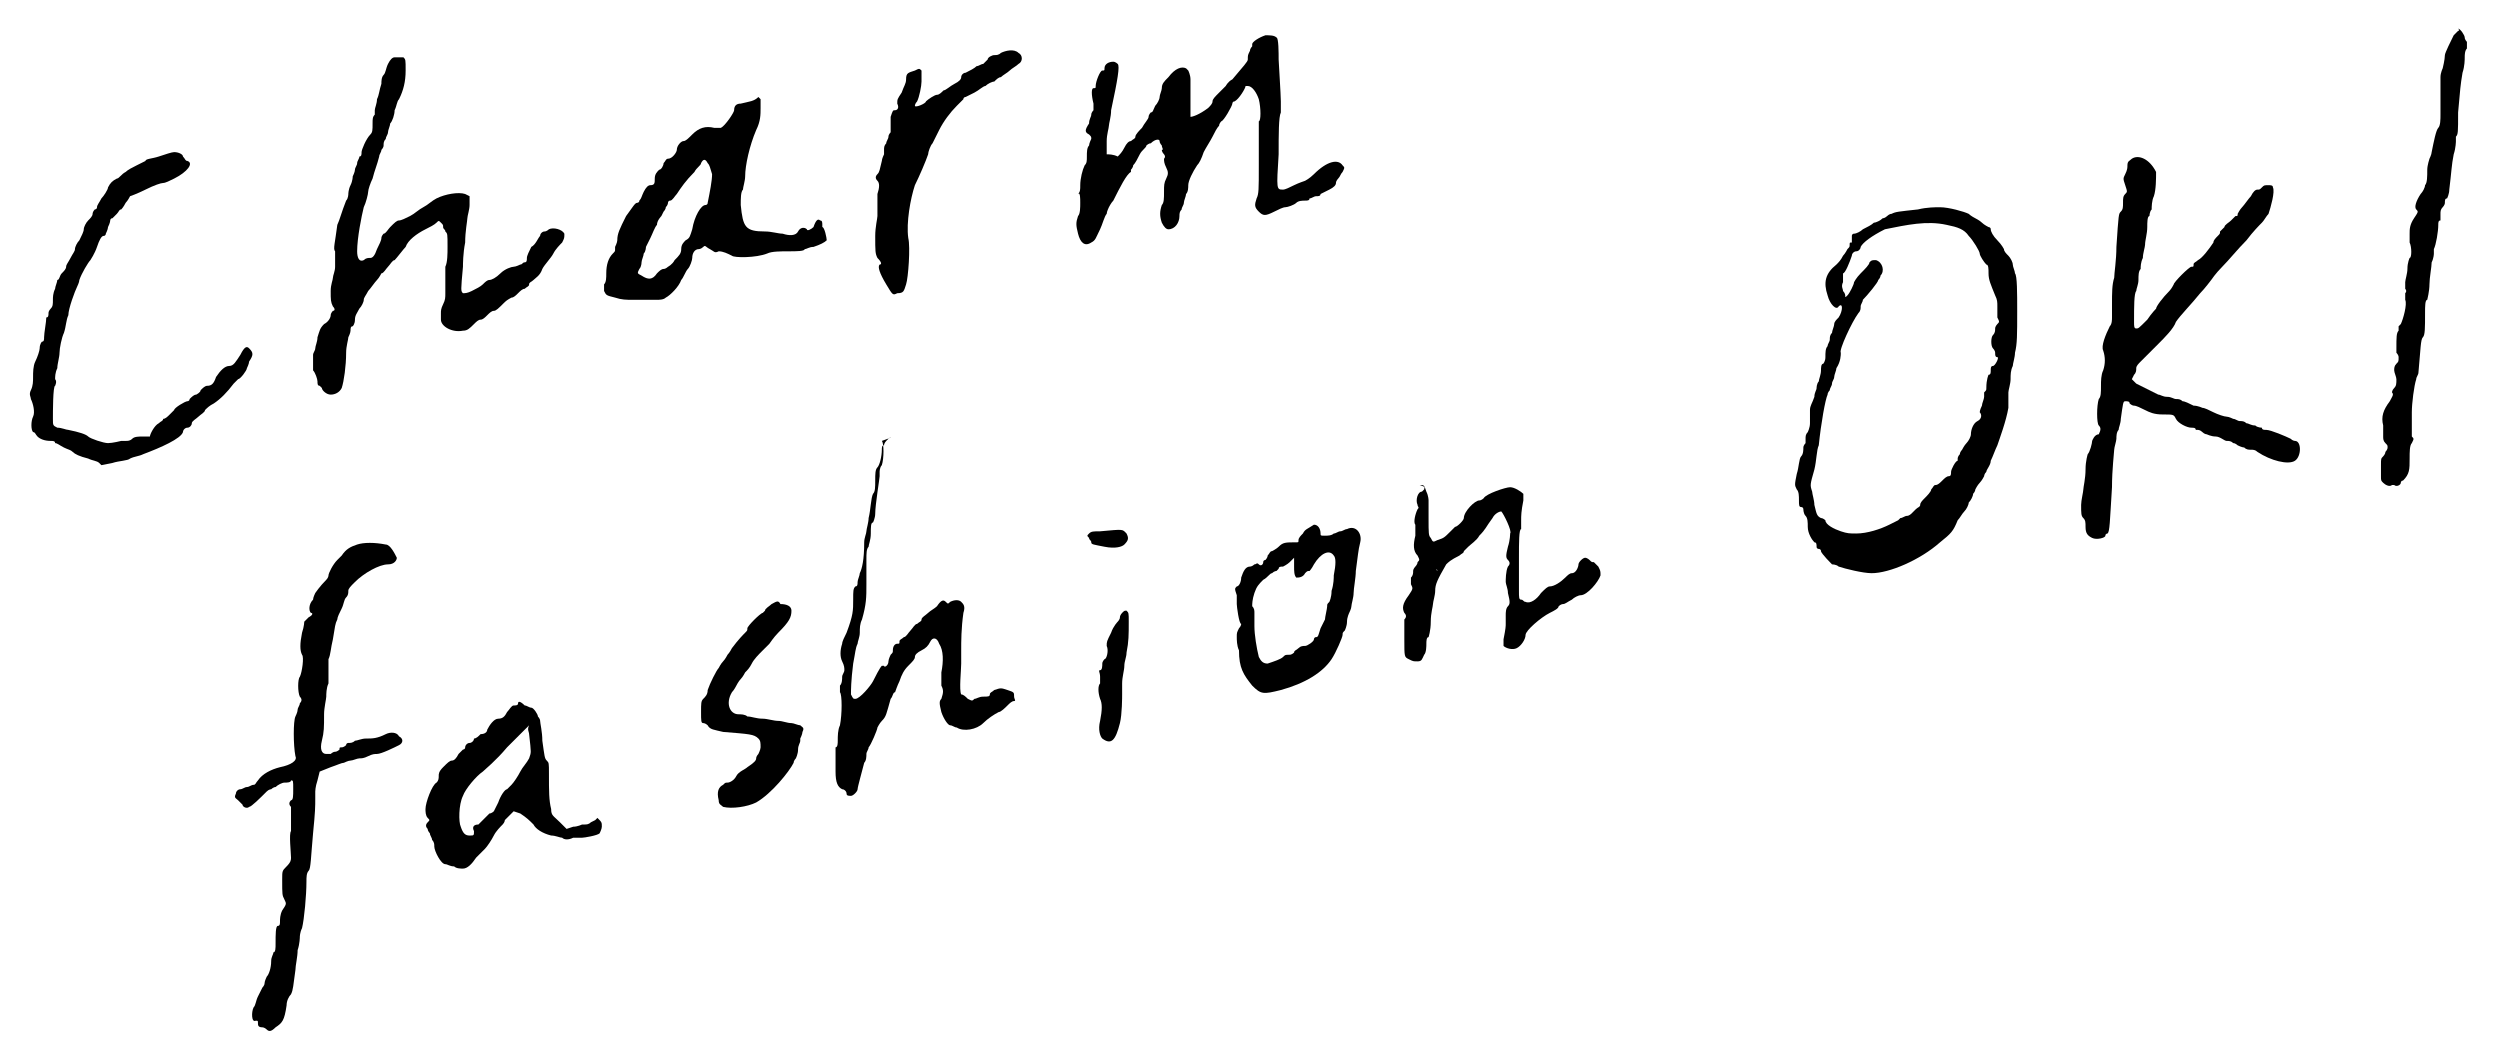
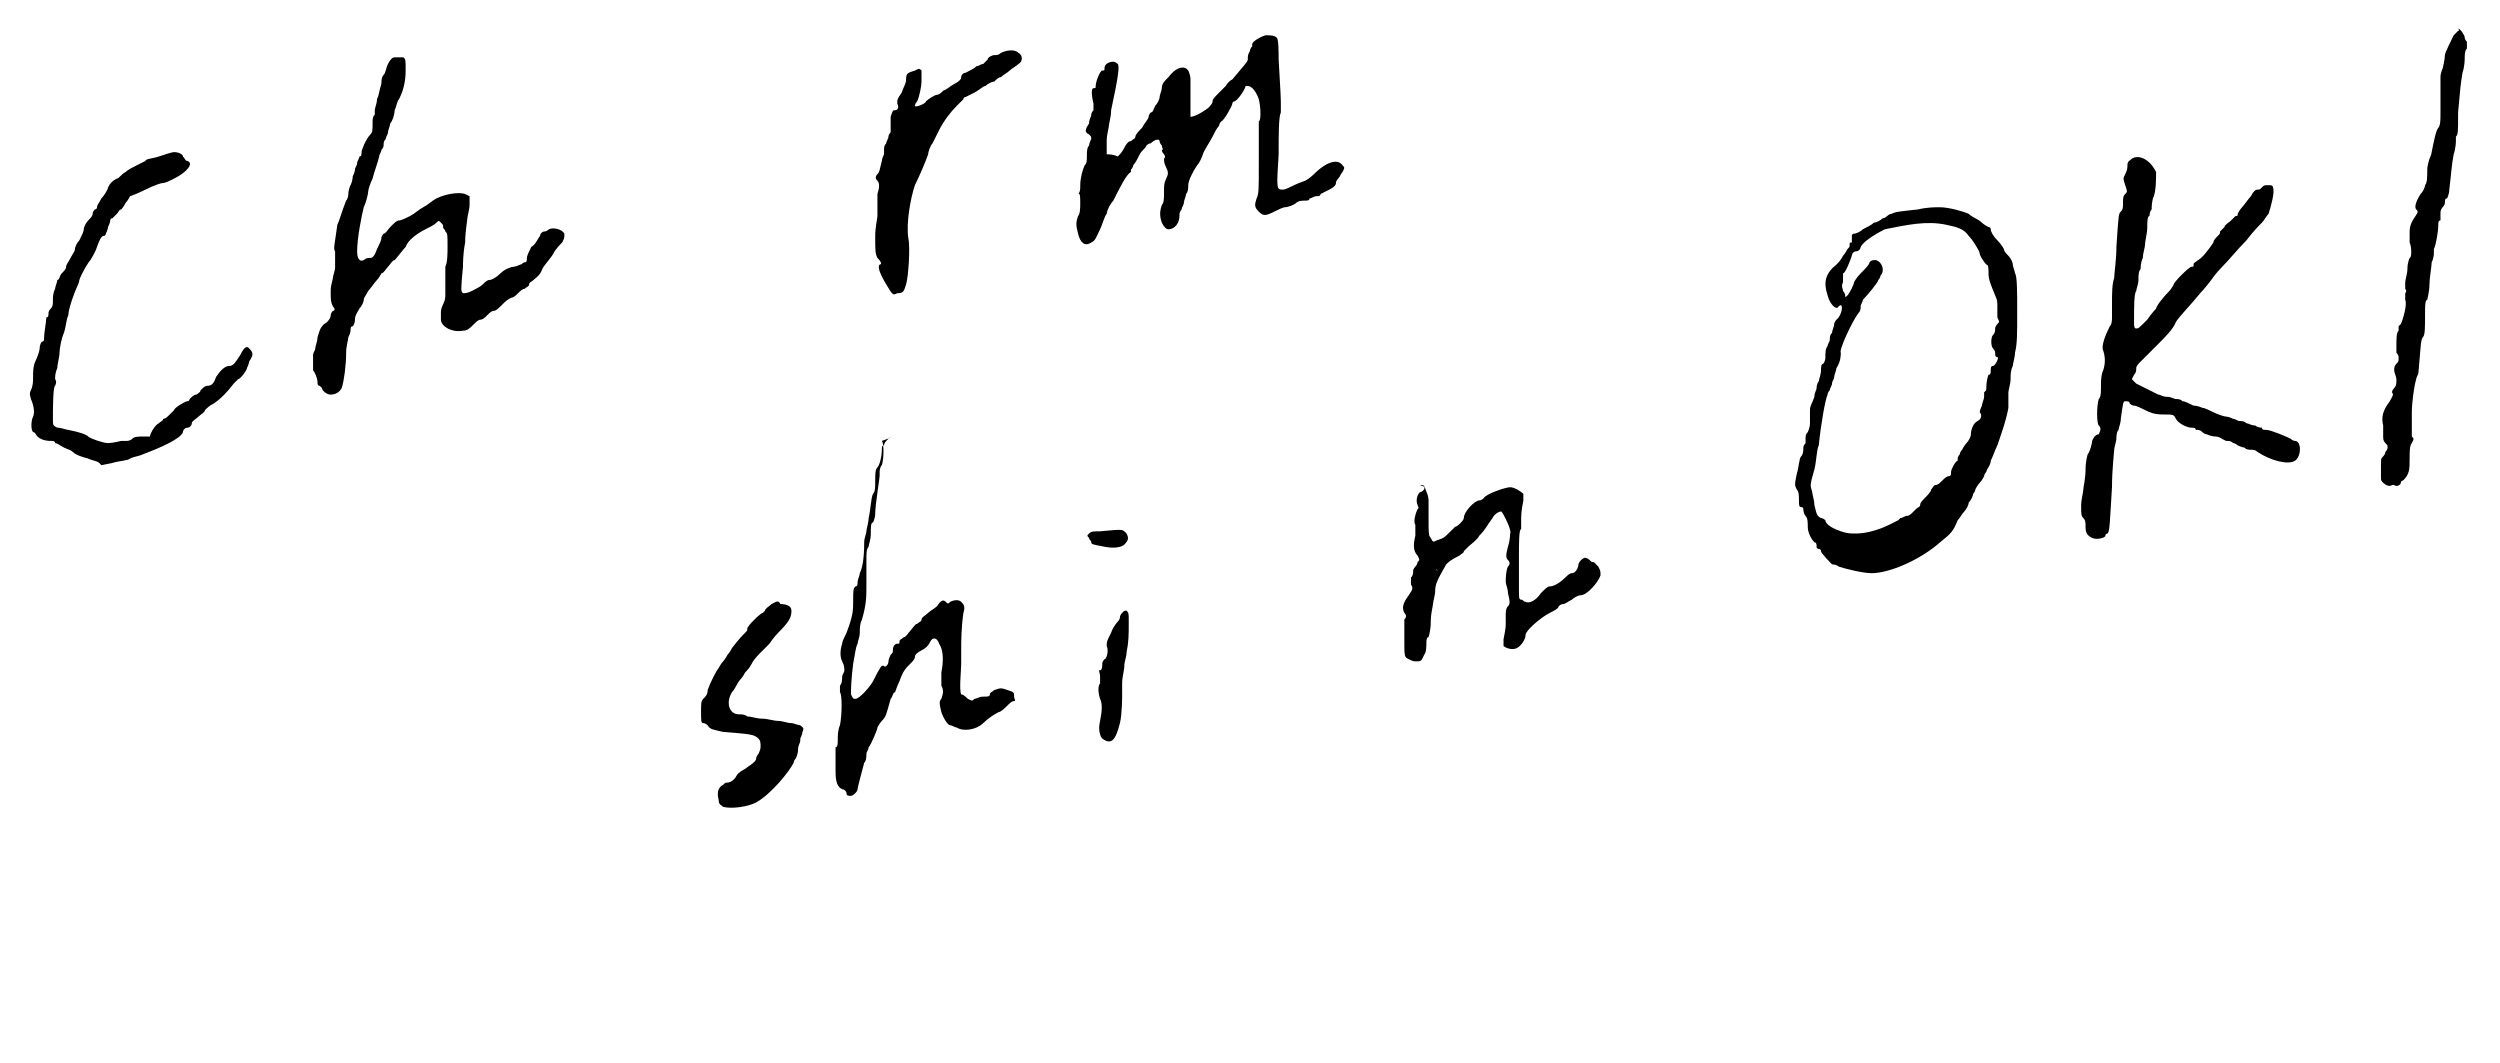
<svg xmlns="http://www.w3.org/2000/svg" version="1.1" id="レイヤー_1" x="0px" y="0px" viewBox="0 0 113.4 48.2" style="enable-background:new 0 0 113.4 48.2;" xml:space="preserve">
  <g>
    <path d="M111.5,1.4c0,0-0.1,0.1-0.2,0.2c-0.1,0.2-0.4,0.8-0.4,0.9c0,0.2-0.1,0.6-0.1,0.6c0,0-0.1,0.2-0.1,0.4c0,0.2,0,0.6,0,0.8   c0,0.2,0,0.7,0,0.9c0,0.2,0,0.5-0.1,0.6c-0.1,0.1-0.2,0.6-0.3,1.1c0,0.1-0.1,0.3-0.1,0.3c0,0-0.1,0.3-0.1,0.5c0,0.3,0,0.6-0.1,0.7   c0,0.1-0.1,0.3-0.2,0.4c-0.2,0.3-0.3,0.6-0.2,0.7c0.1,0.1,0.1,0.1-0.1,0.4c-0.2,0.3-0.2,0.5-0.2,0.7c0,0.1,0,0.2,0,0.2   c0,0,0,0.1,0,0.2c0.1,0.2,0.1,0.7,0,0.7c0,0-0.1,0.2-0.1,0.5c0,0.2-0.1,0.5-0.1,0.6c0,0.2,0,0.2,0,0.3c0,0,0.1,0.1,0,0.2   c0,0,0,0.2,0,0.3c0.1,0.2-0.1,0.9-0.2,1.1c-0.1,0.1-0.1,0.1-0.1,0.1c0,0,0,0.1,0,0.2c-0.1,0.1-0.1,0.3-0.1,0.8c0,0.1,0,0.2,0,0.2   s0.1,0.1,0.1,0.2c0,0.2,0,0.2-0.1,0.3c-0.1,0.1-0.1,0.2-0.1,0.3c0,0.1,0.1,0.3,0.1,0.4c0,0.2,0,0.3-0.1,0.4s-0.1,0.2-0.1,0.2   c0.1,0.1,0,0.2-0.1,0.4c-0.3,0.4-0.4,0.7-0.3,1.1c0,0.2,0,0.4,0,0.5c0,0.1,0,0.2,0.1,0.3c0.1,0.1,0.1,0.1,0.1,0.2   c0,0.1-0.1,0.2-0.1,0.2c0,0.1-0.1,0.2-0.1,0.2c-0.1,0.1-0.1,0.1-0.1,0.4c0,0.2,0,0.4,0,0.5c0,0.2,0,0.2,0.1,0.3   c0.1,0.1,0.3,0.2,0.4,0.1c0,0,0.1,0,0.1,0c0.1,0.1,0.3,0,0.3-0.1c0,0,0-0.1,0.1-0.1c0.3-0.3,0.3-0.5,0.3-1c0-0.3,0-0.6,0.1-0.7   c0.1-0.2,0.1-0.2,0-0.3c0-0.1,0-0.2,0-0.4c0-0.2,0-0.5,0-0.7c0-0.4,0.1-1.2,0.2-1.5c0-0.1,0.1-0.2,0.1-0.3c0.1-1.1,0.1-1.5,0.2-1.6   c0.1-0.1,0.1-0.4,0.1-1.1c0-0.3,0-0.6,0.1-0.6c0,0,0.1-0.4,0.1-0.7c0-0.3,0.1-0.8,0.1-1c0.1-0.2,0.1-0.4,0.1-0.4c0,0,0-0.1,0-0.2   c0.1-0.2,0.2-0.8,0.2-1.1c0-0.1,0-0.2,0.1-0.2c0,0,0-0.2,0-0.3c0-0.1,0-0.2,0.1-0.3c0,0,0.1-0.1,0.1-0.2c0-0.1,0-0.2,0.1-0.2   c0,0,0.1-0.2,0.1-0.4c0.1-0.8,0.1-1.1,0.2-1.6c0.1-0.3,0.1-0.6,0.1-0.6c0,0,0-0.1,0-0.2c0.1-0.1,0.1-0.2,0.1-1.1   c0.1-1.1,0.1-1.2,0.2-1.8c0.1-0.3,0.1-0.6,0.1-0.7s0-0.3,0.1-0.4c0-0.2,0-0.2,0-0.3c0,0-0.1-0.1-0.1-0.2c0-0.1-0.2-0.4-0.3-0.4   C111.6,1.4,111.5,1.4,111.5,1.4z" />
    <path d="M57.4,1.6c-0.3,0.1-0.6,0.3-0.6,0.4c0,0,0,0.1,0,0.1c0,0-0.1,0.1-0.1,0.2c-0.1,0.2-0.1,0.2-0.1,0.4c0,0.1-0.2,0.3-0.7,0.9   c-0.2,0.1-0.3,0.3-0.3,0.3S55.5,4,55.3,4.2C55.1,4.4,55,4.5,55,4.6c0,0.1-0.1,0.2-0.2,0.3c-0.4,0.3-0.7,0.4-0.8,0.4   c0,0,0-0.3,0-0.7c0-0.4,0-0.8,0-1c0-0.2-0.1-0.4-0.1-0.4c0,0-0.1-0.1-0.1-0.1c-0.2-0.1-0.5,0-0.8,0.4c-0.2,0.2-0.3,0.3-0.3,0.5   c0,0.1-0.1,0.3-0.1,0.4c0,0.1-0.1,0.3-0.2,0.4c-0.1,0.2-0.1,0.3-0.2,0.3c0,0-0.1,0.1-0.1,0.2c0,0.1-0.2,0.3-0.3,0.5   c-0.1,0.1-0.3,0.3-0.3,0.4c0,0.1-0.1,0.1-0.2,0.2c-0.1,0-0.2,0.1-0.3,0.3c-0.1,0.2-0.2,0.3-0.3,0.4C50.5,7,50.3,7,50.2,7   c0,0,0-0.3,0-0.6c0-0.3,0.1-0.6,0.1-0.7c0-0.1,0.1-0.4,0.1-0.7c0.3-1.4,0.4-2,0.3-2.1c0,0-0.1-0.1-0.2-0.1c-0.2,0-0.4,0.1-0.4,0.3   c0,0.1,0,0.1-0.1,0.1c-0.1,0-0.3,0.5-0.3,0.7c0,0.1,0,0.1-0.1,0.1c-0.1,0-0.1,0.3,0,0.7c0,0.2,0,0.3,0,0.3c0,0-0.1,0.1-0.1,0.2   c0,0.1-0.1,0.2-0.1,0.4c-0.2,0.3-0.2,0.4,0,0.5c0.1,0.1,0.1,0.1,0.1,0.2c0,0-0.1,0.2-0.1,0.3c-0.1,0.1-0.1,0.3-0.1,0.5   c0,0.2,0,0.3-0.1,0.4c-0.1,0.2-0.2,0.6-0.2,0.9c0,0.2,0,0.3-0.1,0.4C49,8.7,49,9,49,9.2c0,0.2,0,0.5-0.1,0.6   c-0.1,0.3-0.1,0.4,0,0.8c0.1,0.4,0.3,0.6,0.6,0.4c0.2-0.1,0.2-0.2,0.4-0.6c0.1-0.2,0.2-0.6,0.3-0.7c0-0.1,0.1-0.3,0.1-0.3   c0,0,0.1-0.2,0.2-0.3c0.3-0.6,0.6-1.2,0.8-1.3c0,0,0-0.1,0-0.1c0,0,0.1-0.1,0.1-0.2c0.1-0.1,0.2-0.3,0.3-0.5   C51.8,6.8,52,6.7,52,6.6c0,0,0.1-0.1,0.2-0.1c0.2-0.2,0.4-0.2,0.4-0.1c0,0.1,0.1,0.2,0.1,0.2c0,0.1,0.1,0.2,0,0.2   c0,0,0,0.1,0.1,0.2c0,0,0.1,0.1,0,0.2c0,0.1,0,0.2,0.1,0.4c0.1,0.2,0.1,0.3,0,0.5c-0.1,0.2-0.1,0.3-0.1,0.6c0,0.3,0,0.5-0.1,0.6   c-0.1,0.3-0.1,0.5,0,0.8c0.1,0.2,0.2,0.3,0.3,0.3c0.3,0,0.5-0.3,0.5-0.6c0-0.1,0-0.2,0.1-0.3c0-0.1,0.1-0.2,0.1-0.3   c0-0.1,0.1-0.3,0.1-0.4c0.1-0.1,0.1-0.3,0.1-0.4c0-0.2,0.2-0.6,0.4-0.9c0.1-0.1,0.2-0.3,0.3-0.6c0.1-0.2,0.3-0.5,0.4-0.7   c0.1-0.2,0.2-0.4,0.3-0.5c0-0.1,0.1-0.2,0.1-0.2c0.1,0,0.5-0.7,0.5-0.8c0,0,0-0.1,0.1-0.1c0.2-0.1,0.5-0.6,0.5-0.7c0,0,0,0,0.1,0   c0.2,0,0.4,0.3,0.5,0.6c0.1,0.4,0.1,1,0,1c0,0,0,0.2,0,0.4c0,0.2,0,0.9,0,1.6c0,1.1,0,1.3-0.1,1.5c-0.1,0.3-0.1,0.4,0.1,0.6   c0.2,0.2,0.3,0.2,0.7,0c0.2-0.1,0.4-0.2,0.5-0.2c0.1,0,0.4-0.1,0.5-0.2c0.1-0.1,0.3-0.1,0.4-0.1c0.1,0,0.2,0,0.2-0.1   c0.1,0,0.2-0.1,0.3-0.1c0.1,0,0.2,0,0.2-0.1c0,0,0.2-0.1,0.4-0.2c0.2-0.1,0.3-0.2,0.3-0.3c0-0.1,0.1-0.2,0.1-0.2   c0.1-0.1,0.1-0.2,0.2-0.3c0.1-0.2,0.1-0.2,0-0.3c-0.2-0.3-0.7-0.2-1.3,0.4c-0.2,0.2-0.4,0.3-0.4,0.3c0,0-0.3,0.1-0.5,0.2   c-0.2,0.1-0.4,0.2-0.5,0.2c-0.3,0-0.3,0-0.2-1.6c0-0.9,0-1.7,0.1-1.9c0-0.2,0-0.4,0-0.5c0-0.3-0.1-1.8-0.1-1.9c0-0.3,0-1-0.1-1   C57.8,1.6,57.6,1.6,57.4,1.6z" />
    <path d="M45.4,2.4c-0.1,0.1-0.2,0.1-0.3,0.1c-0.1,0-0.3,0.1-0.3,0.2c0,0-0.1,0.1-0.2,0.2C44.5,2.9,44.4,3,44.3,3   c-0.1,0.1-0.3,0.2-0.5,0.3c-0.1,0-0.2,0.1-0.2,0.2c0,0.1-0.1,0.2-0.3,0.3c-0.2,0.1-0.4,0.3-0.5,0.3c-0.1,0.1-0.2,0.2-0.3,0.2   c-0.1,0-0.4,0.2-0.5,0.3c0,0.1-0.5,0.3-0.5,0.2c0,0,0-0.1,0.1-0.2c0.1-0.2,0.2-0.7,0.2-0.9c0-0.1,0-0.3,0-0.3c0-0.1,0-0.1,0-0.2   c-0.1-0.1-0.1-0.1-0.3,0c-0.3,0.1-0.4,0.1-0.4,0.4c0,0.2-0.1,0.3-0.2,0.6c-0.2,0.3-0.2,0.3-0.2,0.5c0.1,0.2,0,0.3-0.1,0.3   c-0.1,0-0.1,0-0.2,0.3c0,0.2,0,0.4,0,0.5c0,0.1,0,0.2,0,0.2c0,0-0.1,0.1-0.1,0.2c0,0.1-0.1,0.2-0.1,0.3c-0.1,0.1-0.1,0.2-0.1,0.3   c0,0.1,0,0.1,0,0.2c0,0-0.1,0.2-0.1,0.3c-0.1,0.4-0.1,0.5-0.2,0.6c-0.1,0.1-0.1,0.2,0,0.3c0.1,0.1,0.1,0.3,0,0.6c0,0.1,0,0.4,0,0.5   c0,0.2,0,0.4,0,0.5c0,0.1-0.1,0.5-0.1,0.9c0,0.7,0,0.8,0.1,1C40,11.9,40,12,39.9,12c-0.1,0.1,0,0.4,0.3,0.9   c0.3,0.5,0.3,0.5,0.5,0.4c0.3,0,0.3-0.1,0.4-0.4c0.1-0.3,0.2-1.7,0.1-2.1c-0.1-0.7,0.1-1.8,0.3-2.4C41.7,8,42,7.3,42.1,7   c0-0.1,0.1-0.4,0.2-0.5c0.1-0.2,0.2-0.4,0.3-0.6c0.2-0.4,0.5-0.8,0.8-1.1c0.1-0.1,0.2-0.2,0.3-0.3c0-0.1,0.1-0.1,0.1-0.1   c0,0,0.2-0.1,0.4-0.2c0.2-0.1,0.4-0.3,0.5-0.3c0.1-0.1,0.3-0.2,0.4-0.2c0.1-0.1,0.2-0.2,0.3-0.2c0.1-0.1,0.3-0.2,0.4-0.3   c0.1-0.1,0.3-0.2,0.4-0.3c0.2-0.1,0.2-0.4,0-0.5C46,2.2,45.6,2.3,45.4,2.4z" />
    <path d="M17.9,2.6c-0.1,0-0.2,0.1-0.3,0.3c-0.1,0.2-0.1,0.4-0.2,0.5c-0.1,0.1-0.1,0.3-0.1,0.4c-0.1,0.3-0.1,0.5-0.2,0.7   C17.1,4.7,17,4.9,17,5C17,5,17,5.1,17,5.2c-0.1,0.1-0.1,0.2-0.1,0.4c0,0.3,0,0.4-0.1,0.5c-0.2,0.2-0.4,0.7-0.4,0.8   c0,0.1,0,0.2-0.1,0.2c0,0.1-0.1,0.2-0.1,0.3c0,0.1-0.1,0.2-0.1,0.3S16,8,16,8c0,0,0,0.2-0.1,0.4c-0.1,0.2-0.1,0.4-0.1,0.4   s0,0.2-0.1,0.3c-0.2,0.5-0.3,0.9-0.4,1.1c-0.1,0.8-0.2,1.1-0.1,1.2c0,0.2,0,0.2,0,0.7c0,0.2-0.1,0.4-0.1,0.5c0,0.1-0.1,0.3-0.1,0.6   c0,0.4,0,0.5,0.1,0.7c0.1,0.1,0.1,0.2,0,0.2c0,0-0.1,0.1-0.1,0.2c0,0.1-0.1,0.3-0.3,0.4c-0.2,0.2-0.2,0.3-0.3,0.6   c0,0.2-0.1,0.4-0.1,0.5c0,0.1-0.1,0.2-0.1,0.3s0,0.3,0,0.4c0,0.1,0,0.2,0,0.3c0.1,0.1,0.2,0.4,0.2,0.5c0,0.1,0,0.2,0.1,0.2   c0,0,0.1,0.1,0.1,0.1c0,0.1,0.2,0.3,0.4,0.3c0.2,0,0.4-0.1,0.5-0.3c0.1-0.3,0.2-1,0.2-1.6c0-0.3,0.1-0.6,0.1-0.7   c0,0,0.1-0.2,0.1-0.3c0-0.1,0-0.2,0.1-0.2c0,0,0.1-0.1,0.1-0.3c0-0.2,0.1-0.3,0.2-0.5c0.1-0.1,0.2-0.3,0.2-0.4   c0-0.1,0.1-0.2,0.2-0.4c0.1-0.1,0.3-0.4,0.4-0.5c0.1-0.1,0.2-0.3,0.2-0.3c0.1,0,0.2-0.2,0.3-0.3c0.1-0.1,0.2-0.3,0.3-0.3   c0.1-0.1,0.4-0.5,0.5-0.6c0.1-0.3,0.5-0.6,0.9-0.8c0.2-0.1,0.4-0.2,0.5-0.3c0.1-0.1,0.1-0.1,0.2,0c0.1,0.1,0.1,0.1,0.1,0.2   s0.1,0.1,0.1,0.2c0.1,0.1,0.1,0.1,0.1,0.7c0,0.3,0,0.7-0.1,0.9c0,0.4,0,0.8,0,1.2c0,0.2,0,0.3-0.1,0.5C20,14,20,14.1,20,14.2   c0,0.1,0,0.2,0,0.3c0,0.3,0.5,0.6,1,0.5c0.2,0,0.3-0.1,0.5-0.3c0.1-0.1,0.2-0.2,0.3-0.2c0.1,0,0.2-0.1,0.3-0.2   c0.1-0.1,0.2-0.2,0.3-0.2c0.1,0,0.2-0.1,0.5-0.4c0.1-0.1,0.3-0.2,0.3-0.2c0.1,0,0.2-0.1,0.3-0.2c0.1-0.1,0.2-0.2,0.3-0.2   c0.1-0.1,0.2-0.1,0.2-0.2s0.1-0.1,0.2-0.2c0.1-0.1,0.3-0.2,0.4-0.5c0.1-0.2,0.4-0.5,0.5-0.7c0.1-0.2,0.3-0.4,0.4-0.5   c0.1-0.2,0.1-0.2,0.1-0.4c-0.1-0.2-0.5-0.3-0.7-0.2c0,0-0.1,0.1-0.2,0.1c-0.1,0-0.2,0.1-0.2,0.2c-0.1,0.1-0.2,0.4-0.4,0.5   c-0.1,0.2-0.2,0.4-0.2,0.5c0,0.1,0,0.2-0.1,0.2c-0.1,0-0.1,0.1-0.2,0.1c0,0-0.2,0.1-0.3,0.1c-0.1,0-0.4,0.1-0.6,0.3   c-0.2,0.2-0.4,0.3-0.5,0.3c-0.1,0-0.2,0.1-0.3,0.2c-0.1,0.1-0.3,0.2-0.5,0.3c-0.2,0.1-0.3,0.1-0.4,0.1c-0.1-0.1-0.1-0.1,0-1.2   c0-0.1,0-0.6,0.1-1.1c0-0.5,0.1-1,0.1-1.1c0-0.1,0.1-0.4,0.1-0.6l0-0.4l-0.2-0.1c-0.3-0.1-0.9,0-1.3,0.2c-0.2,0.1-0.4,0.3-0.6,0.4   c-0.2,0.1-0.4,0.3-0.6,0.4c-0.2,0.1-0.4,0.2-0.5,0.2c-0.1,0-0.2,0.1-0.4,0.3c-0.1,0.1-0.2,0.3-0.3,0.3c0,0-0.1,0.1-0.1,0.2   c0,0.1-0.1,0.3-0.2,0.5c-0.1,0.3-0.2,0.4-0.3,0.4c-0.1,0-0.2,0-0.3,0.1c-0.2,0.1-0.3-0.1-0.3-0.4c0-0.6,0.2-1.6,0.3-2   c0.1-0.2,0.2-0.6,0.2-0.7c0-0.1,0.1-0.4,0.2-0.6c0.1-0.4,0.2-0.6,0.3-1c0-0.1,0.1-0.2,0.1-0.3c0,0,0.1-0.1,0.1-0.2   c0-0.1,0-0.2,0.1-0.3c0-0.1,0.1-0.2,0.1-0.3c0-0.1,0.1-0.3,0.1-0.4c0.1-0.1,0.2-0.4,0.2-0.6c0.1-0.2,0.1-0.4,0.2-0.5   c0.2-0.4,0.3-0.8,0.3-1.3c0-0.5,0-0.5-0.1-0.6C18.1,2.6,18,2.6,17.9,2.6z" />
-     <path d="M33.6,4.7c-0.2,0-0.3,0.1-0.3,0.3c0,0.1-0.4,0.7-0.6,0.8c-0.1,0-0.2,0-0.3,0c-0.4-0.1-0.7,0-1,0.3   c-0.2,0.2-0.3,0.3-0.4,0.3c-0.1,0-0.3,0.2-0.3,0.4c0,0.1-0.2,0.4-0.4,0.4c-0.1,0-0.1,0.1-0.2,0.2c0,0.1-0.1,0.3-0.2,0.3   c-0.1,0.1-0.2,0.2-0.2,0.4c0,0.2,0,0.3-0.2,0.3c-0.1,0-0.2,0.1-0.3,0.3c-0.1,0.2-0.1,0.3-0.2,0.4c0,0.1-0.1,0.1-0.1,0.1   c-0.1,0-0.2,0.2-0.5,0.6c-0.3,0.6-0.4,0.8-0.4,1.1c0,0.1-0.1,0.3-0.1,0.3c0,0,0,0.1,0,0.1c0,0.1,0,0.1-0.1,0.2   c-0.2,0.2-0.3,0.5-0.3,0.9c0,0.2,0,0.4-0.1,0.5c0,0.1,0,0.2,0,0.3c0.1,0.2,0.1,0.2,0.5,0.3c0.3,0.1,0.5,0.1,0.8,0.1   c0.2,0,0.5,0,0.6,0c0.1,0,0.4,0,0.5,0c0.1,0,0.3,0,0.4-0.1c0.2-0.1,0.6-0.5,0.7-0.8c0.1-0.1,0.2-0.4,0.3-0.5s0.2-0.4,0.2-0.5   c0-0.2,0.1-0.4,0.3-0.4c0,0,0.1,0,0.2-0.1c0.1-0.1,0.1,0,0.3,0.1c0.2,0.1,0.2,0.2,0.4,0.1c0.2,0,0.4,0.1,0.6,0.2   c0.1,0.1,1.1,0.1,1.6-0.1c0.2-0.1,0.6-0.1,1-0.1c0.3,0,0.7,0,0.7-0.1c0.1,0,0.2-0.1,0.4-0.1c0.3-0.1,0.5-0.2,0.6-0.3   c0-0.1-0.1-0.6-0.2-0.6c0,0,0-0.1,0-0.1c0-0.1,0-0.2-0.1-0.2c-0.1-0.1-0.2,0-0.3,0.3c-0.1,0.1-0.3,0.2-0.3,0.1   c-0.1-0.1-0.3-0.1-0.4,0.1c-0.1,0.2-0.4,0.2-0.7,0.1c-0.2,0-0.5-0.1-0.8-0.1c-0.9,0-1-0.2-1.1-1.2c0-0.3,0-0.6,0.1-0.7   c0-0.1,0.1-0.4,0.1-0.6c0-0.5,0.2-1.4,0.5-2.1c0.2-0.4,0.2-0.7,0.2-1c0-0.2,0-0.4,0-0.4c0,0-0.1-0.1-0.1-0.1   C34.2,4.6,34,4.6,33.6,4.7z M32.1,7.4c0.1,0.1,0.1,0.2,0.2,0.5c0,0.3-0.1,0.8-0.2,1.3c0,0.1-0.1,0.1-0.1,0.1   c-0.2,0-0.5,0.5-0.6,1.1c-0.1,0.3-0.1,0.4-0.3,0.5c-0.1,0.1-0.2,0.2-0.2,0.4c0,0.2-0.1,0.3-0.3,0.5c-0.1,0.2-0.3,0.3-0.3,0.3   c0,0-0.1,0.1-0.2,0.1c-0.1,0-0.2,0.1-0.3,0.2c-0.2,0.3-0.4,0.3-0.7,0.1c-0.2-0.1-0.2-0.1-0.1-0.3c0.1-0.1,0.1-0.3,0.1-0.3   c0-0.1,0.1-0.3,0.1-0.4c0.1-0.1,0.1-0.3,0.1-0.3c0,0,0.1-0.2,0.2-0.4c0.1-0.2,0.2-0.5,0.3-0.6c0-0.2,0.2-0.4,0.2-0.4   s0.1-0.2,0.1-0.2c0,0,0.1-0.1,0.1-0.2c0.1-0.1,0.1-0.2,0.1-0.2c0,0,0-0.1,0.1-0.1c0.1,0,0.2-0.2,0.3-0.3c0.2-0.3,0.4-0.6,0.8-1   c0.1-0.2,0.3-0.3,0.3-0.4C31.9,7.2,32,7.2,32.1,7.4z" />
    <path d="M7.2,7.1C6.9,7.2,6.6,7.2,6.6,7.3c0,0-0.2,0.1-0.4,0.2C6,7.6,5.8,7.7,5.7,7.8C5.5,7.9,5.4,8.1,5.3,8.1   C5.1,8.2,5,8.3,4.9,8.5C4.9,8.6,4.7,8.9,4.6,9C4.5,9.2,4.4,9.3,4.4,9.4S4.3,9.5,4.3,9.5C4.2,9.6,4.2,9.7,4.2,9.7   C4.2,9.8,4.1,9.9,4,10c-0.1,0.1-0.2,0.3-0.2,0.4c0,0.1-0.1,0.3-0.2,0.5c-0.1,0.1-0.2,0.3-0.2,0.4s-0.1,0.2-0.2,0.4   c-0.1,0.2-0.2,0.3-0.2,0.4c0,0.1-0.1,0.2-0.2,0.3c-0.1,0.1-0.1,0.3-0.2,0.3c0,0.1-0.1,0.3-0.1,0.4c-0.1,0.2-0.1,0.4-0.1,0.5   c0,0.2,0,0.3-0.1,0.4c0,0-0.1,0.1-0.1,0.2s0,0.2-0.1,0.2C2.1,14.6,2,15.1,2,15.3c0,0.1,0,0.2-0.1,0.2c0,0-0.1,0.1-0.1,0.3   c0,0.1-0.1,0.4-0.2,0.6c-0.1,0.2-0.1,0.5-0.1,0.7c0,0.2,0,0.4-0.1,0.6c-0.1,0.2,0,0.3,0,0.4c0.1,0.2,0.2,0.6,0.1,0.8   c-0.1,0.2-0.1,0.6,0,0.7c0.1,0,0.1,0.1,0.2,0.2c0.1,0.1,0.3,0.2,0.6,0.2c0.1,0,0.2,0,0.2,0.1c0.1,0,0.2,0.1,0.4,0.2   c0.2,0.1,0.3,0.1,0.4,0.2c0.1,0.1,0.3,0.2,0.7,0.3c0.2,0.1,0.4,0.1,0.5,0.2l0.1,0.1l0.5-0.1c0.3-0.1,0.7-0.1,0.8-0.2   c0.2-0.1,0.4-0.1,0.6-0.2c0.8-0.3,1.7-0.7,1.8-1c0-0.1,0.1-0.2,0.2-0.2c0.1,0,0.2-0.1,0.2-0.2s0.2-0.2,0.3-0.3   c0.1-0.1,0.3-0.2,0.3-0.3c0.1-0.1,0.2-0.2,0.4-0.3c0.3-0.2,0.6-0.5,0.9-0.9c0.1-0.1,0.2-0.2,0.2-0.2c0.1,0,0.4-0.4,0.4-0.5   c0,0,0.1-0.2,0.1-0.3c0.2-0.3,0.2-0.4,0-0.6c-0.1-0.1-0.2-0.1-0.4,0.3c-0.2,0.3-0.3,0.5-0.5,0.5c-0.2,0-0.4,0.2-0.6,0.5   c-0.1,0.3-0.2,0.4-0.4,0.4c-0.1,0-0.2,0.1-0.3,0.2c0,0.1-0.2,0.2-0.2,0.2c-0.1,0-0.2,0.1-0.3,0.2c0,0.1-0.1,0.1-0.1,0.1   c-0.1,0-0.6,0.3-0.6,0.4c0,0-0.1,0.1-0.2,0.2s-0.2,0.2-0.3,0.2c0,0.1-0.1,0.1-0.2,0.2c-0.2,0.1-0.4,0.5-0.4,0.6c0,0-0.1,0-0.3,0   c-0.2,0-0.4,0-0.5,0.1c-0.1,0.1-0.2,0.1-0.3,0.1c-0.1,0-0.2,0-0.2,0c0,0-0.4,0.1-0.6,0.1c-0.2,0-0.8-0.2-0.9-0.3   c-0.1-0.1-0.4-0.2-0.9-0.3c-0.1,0-0.3-0.1-0.5-0.1c-0.2-0.1-0.2-0.1-0.2-0.4c0-0.3,0-1.5,0.1-1.5c0,0,0.1-0.2,0-0.3   c0-0.1,0-0.3,0.1-0.5c0-0.2,0.1-0.5,0.1-0.7c0-0.2,0.1-0.7,0.2-0.9c0.1-0.3,0.1-0.6,0.2-0.8c0-0.3,0.3-1.1,0.4-1.3   c0,0,0.1-0.2,0.1-0.3c0.1-0.3,0.4-0.8,0.5-0.9c0,0,0.2-0.3,0.3-0.6c0.1-0.3,0.2-0.5,0.3-0.5c0.1,0,0.1-0.1,0.1-0.1   c0,0,0.1-0.2,0.1-0.3C5,10.1,5,10,5,10c0,0,0-0.1,0.1-0.1c0,0,0.1-0.1,0.2-0.2c0.1-0.1,0.1-0.2,0.2-0.2c0,0,0.1-0.1,0.2-0.3   c0.1-0.1,0.2-0.3,0.2-0.3c0,0,0.3-0.1,0.7-0.3s0.7-0.3,0.8-0.3c0.1,0,0.3-0.1,0.5-0.2c0.6-0.3,0.9-0.7,0.6-0.8   c-0.1,0-0.1-0.1-0.2-0.2c0-0.1-0.2-0.2-0.4-0.2C7.8,6.9,7.5,7,7.2,7.1z" />
    <path d="M96.7,7.2c-0.1,0.1-0.2,0.1-0.2,0.3c0,0.1,0,0.2-0.1,0.4c-0.1,0.2-0.1,0.2,0,0.5c0.1,0.3,0.1,0.3,0,0.4   c-0.1,0.1-0.1,0.2-0.1,0.4c0,0.2,0,0.3-0.1,0.4c-0.1,0.1-0.1,0.1-0.2,1.6c0,0.6-0.1,1.2-0.1,1.4c-0.1,0.3-0.1,0.7-0.1,1.2   c0,0.2,0,0.3,0,0.3c0,0,0,0.2,0,0.3c0,0.1,0,0.3-0.1,0.4c-0.2,0.4-0.4,0.9-0.3,1.1c0.1,0.3,0.1,0.6,0,0.9c-0.1,0.2-0.1,0.5-0.1,0.7   c0,0.3,0,0.5-0.1,0.6c-0.1,0.3-0.1,1.1,0,1.2s0.1,0.2,0,0.4C95,19.7,94.9,20,94.9,20c0,0.1-0.1,0.5-0.2,0.6c0,0-0.1,0.3-0.1,0.7   c0,0.4-0.1,0.8-0.1,0.9c0,0.1-0.1,0.5-0.1,0.7c0,0.4,0,0.5,0.1,0.6c0.1,0.1,0.1,0.2,0.1,0.4c0,0.3,0.1,0.4,0.3,0.5   c0.2,0.1,0.6,0,0.6-0.1c0-0.1,0.1-0.1,0.1-0.1c0.1-0.1,0.1-0.5,0.2-2.1c0-0.8,0.1-1.6,0.1-1.7c0-0.1,0.1-0.4,0.1-0.5s0-0.3,0.1-0.4   c0-0.1,0.1-0.3,0.1-0.5c0.1-0.7,0.1-0.8,0.2-0.8c0.1,0,0.2,0,0.2,0.1c0,0,0.1,0.1,0.2,0.1s0.3,0.1,0.5,0.2c0.2,0.1,0.4,0.2,0.8,0.2   c0.5,0,0.5,0,0.6,0.2c0.1,0.2,0.5,0.4,0.7,0.4c0.1,0,0.2,0,0.2,0.1c0,0,0.1,0,0.1,0c0,0,0.1,0,0.2,0.1c0.1,0.1,0.2,0.1,0.2,0.1   c0,0,0.2,0.1,0.4,0.1s0.4,0.2,0.5,0.2c0.1,0,0.2,0,0.3,0.1c0.1,0,0.2,0.1,0.2,0.1s0.2,0.1,0.3,0.1c0.1,0.1,0.2,0.1,0.3,0.1   c0.1,0,0.2,0,0.3,0.1c0.6,0.4,1.4,0.6,1.7,0.4c0.3-0.2,0.3-0.9,0-0.9c0,0-0.1,0-0.2-0.1c-0.2-0.1-0.9-0.4-1.1-0.4   c-0.1,0-0.2,0-0.2-0.1c0,0-0.2,0-0.3-0.1c-0.2,0-0.3-0.1-0.4-0.1c-0.1-0.1-0.2-0.1-0.3-0.1c-0.1,0-0.2-0.1-0.3-0.1   c0,0-0.2-0.1-0.3-0.1c-0.1,0-0.4-0.1-0.6-0.2c-0.2-0.1-0.4-0.2-0.5-0.2c0,0-0.2-0.1-0.4-0.1c-0.2-0.1-0.4-0.2-0.5-0.2   c-0.1-0.1-0.2-0.1-0.3-0.1s-0.2-0.1-0.4-0.1c-0.2,0-0.3-0.1-0.4-0.1c0,0-0.2-0.1-0.4-0.2c-0.2-0.1-0.4-0.2-0.6-0.3l-0.2-0.2   l0.1-0.2c0.1-0.1,0.1-0.2,0.1-0.3c0-0.1,0.1-0.2,0.2-0.3c0.1-0.1,0.2-0.2,0.2-0.2c0,0,0.3-0.3,0.6-0.6c0.3-0.3,0.7-0.7,0.8-1   c0.2-0.3,0.7-0.8,1.1-1.3c0.2-0.2,0.5-0.6,0.5-0.6c0,0,0.2-0.3,0.5-0.6c0.3-0.3,0.7-0.8,1.1-1.2c0.3-0.4,0.6-0.7,0.7-0.8   c0.1-0.1,0.2-0.3,0.3-0.4c0.1-0.3,0.3-1,0.2-1.2c0-0.1-0.1-0.1-0.2-0.1c-0.2,0-0.2,0-0.3,0.1c-0.1,0.1-0.1,0.1-0.2,0.1   c-0.1,0-0.2,0.1-0.3,0.3c-0.1,0.1-0.3,0.4-0.4,0.5c-0.1,0.1-0.2,0.3-0.2,0.3c0,0.1,0,0.1-0.1,0.1c0,0-0.1,0.1-0.2,0.2   c-0.1,0.1-0.3,0.2-0.3,0.3c-0.1,0.1-0.2,0.2-0.2,0.2c0,0.1,0,0.1-0.1,0.2c-0.1,0.1-0.2,0.2-0.2,0.3c-0.2,0.3-0.5,0.7-0.7,0.8   c-0.1,0.1-0.2,0.1-0.2,0.2c0,0.1,0,0.1-0.1,0.1c-0.1,0-0.8,0.7-0.8,0.8c0,0-0.1,0.2-0.2,0.3c-0.3,0.3-0.6,0.7-0.6,0.8   c0,0-0.2,0.2-0.4,0.5c-0.4,0.4-0.4,0.4-0.5,0.4c-0.1,0-0.1-0.1-0.1-0.3c0-0.7,0-1.3,0.1-1.4c0-0.1,0.1-0.3,0.1-0.5   c0-0.2,0-0.4,0.1-0.5c0-0.1,0-0.3,0.1-0.5c0-0.2,0.1-0.5,0.1-0.6c0-0.2,0.1-0.5,0.1-0.8c0-0.2,0-0.5,0.1-0.5c0,0,0-0.2,0.1-0.3   c0-0.1,0-0.4,0.1-0.6c0.1-0.3,0.1-0.8,0.1-1.1C97.5,7.2,97,7,96.7,7.2z" />
    <path d="M87,9.5c-0.9,0.1-1,0.1-1.2,0.2c-0.1,0-0.2,0.1-0.2,0.1c0,0-0.1,0.1-0.2,0.1c-0.1,0.1-0.3,0.2-0.4,0.2   c-0.1,0.1-0.3,0.2-0.5,0.3c-0.1,0.1-0.3,0.2-0.4,0.2c-0.1,0-0.1,0.1-0.1,0.1S84,11,84,11c-0.1,0-0.1,0-0.1,0.1c0,0.1,0,0.1-0.1,0.2   c0,0-0.1,0.2-0.2,0.3c-0.1,0.2-0.2,0.3-0.3,0.4c-0.5,0.4-0.6,0.8-0.4,1.4c0.1,0.4,0.4,0.7,0.5,0.5c0.2-0.2,0.2,0.2,0,0.5   c-0.1,0.1-0.2,0.2-0.2,0.3c0,0.1-0.1,0.3-0.1,0.4C83,15.2,83,15.3,83,15.4s-0.1,0.2-0.1,0.3c-0.1,0.1-0.1,0.3-0.1,0.5   c0,0.2-0.1,0.3-0.1,0.3c-0.1,0-0.1,0.2-0.1,0.3c0,0.2-0.1,0.4-0.1,0.5c-0.1,0.1-0.1,0.3-0.1,0.3c0,0.1-0.1,0.2-0.1,0.4   c-0.1,0.3-0.2,0.4-0.2,0.6c0,0.2,0,0.3,0,0.3c0,0,0,0.2,0,0.3c0,0.2-0.1,0.4-0.1,0.4c-0.1,0.1-0.1,0.2-0.1,0.3c0,0.1,0,0.2,0,0.2   c0,0-0.1,0.1-0.1,0.2c0,0.1,0,0.3-0.1,0.4c-0.1,0.1-0.1,0.5-0.2,0.8c-0.1,0.5-0.1,0.5,0,0.7c0.1,0.1,0.1,0.3,0.1,0.5   c0,0.2,0,0.3,0.1,0.3c0.1,0,0.1,0.1,0.1,0.1c0,0,0,0.2,0.1,0.3c0.1,0.1,0.1,0.3,0.1,0.5c0,0.3,0.2,0.6,0.3,0.7   c0.1,0,0.1,0.1,0.1,0.2c0,0.1,0.1,0.1,0.1,0.1c0,0,0.1,0,0.1,0.1c0,0.1,0.5,0.6,0.5,0.6c0,0,0.2,0,0.3,0.1c0.3,0.1,1.1,0.3,1.5,0.3   c0.8,0,2.2-0.6,3.1-1.4c0.5-0.4,0.6-0.5,0.8-1c0.1-0.1,0.2-0.3,0.3-0.4c0.1-0.1,0.2-0.3,0.2-0.4c0.1-0.1,0.2-0.3,0.2-0.4   c0.1-0.1,0.1-0.2,0.1-0.2c0,0,0.1-0.2,0.2-0.3c0.1-0.1,0.2-0.3,0.2-0.3c0,0,0-0.1,0.1-0.2c0-0.1,0.2-0.3,0.2-0.5   c0.1-0.2,0.2-0.5,0.3-0.7c0.1-0.3,0.4-1.1,0.5-1.7c0-0.1,0-0.3,0-0.4c0-0.1,0-0.2,0-0.3c0-0.1,0.1-0.4,0.1-0.6c0-0.2,0-0.4,0.1-0.6   c0-0.1,0.1-0.4,0.1-0.6c0.1-0.4,0.1-0.8,0.1-1.9c0-0.8,0-1.6-0.1-1.7c0-0.1-0.1-0.3-0.1-0.4c0-0.1-0.1-0.3-0.2-0.4   c-0.1-0.1-0.2-0.2-0.2-0.3c0,0-0.1-0.2-0.3-0.4c-0.2-0.2-0.3-0.4-0.3-0.5c0-0.1-0.1-0.1-0.1-0.1s-0.2-0.1-0.3-0.2   c-0.1-0.1-0.3-0.2-0.3-0.2s-0.2-0.1-0.3-0.2c-0.2-0.1-0.9-0.3-1.3-0.3C87.8,9.4,87.4,9.4,87,9.5z M88.3,10.2c0.5,0.1,0.8,0.2,1,0.5   c0.2,0.2,0.5,0.7,0.5,0.8c0,0.1,0.2,0.4,0.3,0.5c0.1,0,0.1,0.2,0.1,0.4c0,0.3,0.1,0.5,0.3,1c0.1,0.2,0.1,0.3,0.1,0.5   c0,0.2,0,0.4,0,0.5c0.1,0.2,0.1,0.2,0,0.3c0,0-0.1,0.1-0.1,0.2s0,0.2-0.1,0.3c-0.1,0.1-0.1,0.5,0,0.6c0,0,0.1,0.1,0.1,0.2   s0,0.2,0.1,0.2c0.1,0-0.1,0.4-0.2,0.4c-0.1,0-0.1,0.1-0.1,0.2c0,0.1,0,0.2-0.1,0.2c0,0-0.1,0.2-0.1,0.6c0,0.1,0,0.1-0.1,0.2   c0,0,0,0.1,0,0.2c0,0.1-0.1,0.3-0.1,0.4c-0.1,0.2-0.1,0.3-0.1,0.3c0.1,0.1,0.1,0.3-0.1,0.4c-0.2,0.1-0.3,0.4-0.3,0.6   c0,0.1-0.1,0.3-0.2,0.4c-0.1,0.1-0.2,0.3-0.2,0.3c0,0-0.1,0.1-0.1,0.2c-0.1,0.1-0.1,0.2-0.1,0.2c0,0,0,0.1,0,0.1   c-0.1,0-0.3,0.4-0.3,0.5c0,0.1,0,0.2-0.1,0.2c-0.1,0-0.2,0.1-0.3,0.2C88,21.9,87.9,22,87.8,22c-0.1,0-0.1,0.1-0.2,0.2   c0,0.1-0.2,0.3-0.3,0.4c-0.1,0.1-0.2,0.2-0.2,0.3c0,0.1-0.1,0.1-0.2,0.2c-0.1,0.1-0.2,0.2-0.2,0.2s-0.1,0.1-0.2,0.1   c-0.1,0-0.2,0.1-0.3,0.1c0,0-0.1,0.1-0.1,0.1s-0.2,0.1-0.4,0.2c-0.4,0.2-1,0.4-1.5,0.4c-0.3,0-0.4,0-0.7-0.1   c-0.3-0.1-0.7-0.3-0.7-0.5c0,0-0.1-0.1-0.2-0.1c-0.2-0.1-0.2-0.2-0.3-0.6c0-0.2-0.1-0.5-0.1-0.6c-0.1-0.3-0.1-0.3,0.1-1   c0.1-0.4,0.1-0.9,0.2-1.1c0.1-1,0.3-2.1,0.4-2.3c0-0.1,0.1-0.2,0.1-0.2c0-0.1,0.1-0.2,0.1-0.3s0.1-0.2,0.1-0.3   c0-0.1,0.1-0.3,0.1-0.4c0.2-0.3,0.2-0.6,0.2-0.7c-0.1-0.1,0.5-1.4,0.8-1.8c0.1-0.1,0.1-0.2,0.1-0.3c0-0.1,0.1-0.2,0.1-0.3   c0.2-0.2,0.7-0.8,0.7-0.9c0,0,0.1-0.1,0.1-0.2c0.2-0.2,0.1-0.6-0.2-0.7c-0.2,0-0.2,0-0.3,0.1c0,0.1-0.2,0.3-0.4,0.5   c-0.2,0.2-0.3,0.4-0.3,0.4c0,0.1-0.2,0.5-0.3,0.6c-0.1,0.1-0.1,0.1-0.1,0c0,0,0-0.1-0.1-0.2c0-0.1-0.1-0.2,0-0.4c0-0.2,0-0.3,0-0.4   c0-0.1,0-0.1,0,0c0.1,0,0.3-0.5,0.4-0.8c0-0.1,0.1-0.2,0.2-0.2c0.1,0,0.2-0.1,0.2-0.2c0.1-0.2,0.5-0.5,1.1-0.8   C86.5,10.2,87.4,10,88.3,10.2z" />
    <path d="M40.3,19.9c0,0-0.1,0.1-0.1,0.1c0,0-0.1,0.1-0.1,0.2C40,20.2,40,20.3,40,20.4c0,0.3-0.1,0.7-0.2,0.8   c-0.1,0.1-0.1,0.3-0.1,0.6c0,0.3,0,0.5-0.1,0.6c-0.1,0.2-0.1,0.7-0.2,1.1c0,0.2-0.1,0.5-0.1,0.6s-0.1,0.3-0.1,0.5   c0,0.8-0.1,1.2-0.2,1.4c0,0.1-0.1,0.3-0.1,0.4c0,0.1,0,0.2-0.1,0.2c-0.1,0.1-0.1,0.2-0.1,0.6c0,0.5,0,0.7-0.3,1.5   c-0.1,0.2-0.2,0.4-0.2,0.5c-0.1,0.3-0.1,0.6,0,0.8c0.1,0.2,0.1,0.3,0.1,0.4c0,0.1-0.1,0.2-0.1,0.3s0,0.3-0.1,0.4c0,0.1,0,0.2,0,0.3   c0.1,0.1,0.1,1,0,1.5c-0.1,0.2-0.1,0.5-0.1,0.7c0,0.1,0,0.3-0.1,0.3c0,0.1,0,0.2,0,0.4c0,0.2,0,0.5,0,0.7c0,0.5,0.1,0.7,0.3,0.8   c0.1,0,0.2,0.1,0.2,0.2s0.1,0.1,0.2,0.1c0.1,0,0.3-0.2,0.3-0.3c0-0.1,0.2-0.8,0.3-1.2c0.1-0.1,0.1-0.3,0.1-0.4s0.1-0.2,0.1-0.3   c0.1-0.1,0.4-0.8,0.4-0.9c0,0,0.1-0.2,0.2-0.3c0.2-0.2,0.2-0.3,0.4-1c0.1-0.1,0.1-0.3,0.2-0.3c0,0,0.1-0.3,0.2-0.5   c0.1-0.3,0.2-0.5,0.4-0.7c0.2-0.2,0.3-0.3,0.3-0.4c0-0.1,0.1-0.2,0.3-0.3c0.2-0.1,0.3-0.2,0.4-0.4c0.1-0.2,0.3-0.2,0.4,0.1   c0.2,0.3,0.2,0.8,0.1,1.3c0,0.3,0,0.4,0,0.6c0.1,0.2,0.1,0.3,0,0.6c-0.1,0.1-0.1,0.2,0,0.6c0.1,0.3,0.3,0.6,0.4,0.6   c0.1,0,0.2,0.1,0.3,0.1c0.3,0.2,0.9,0.1,1.2-0.2c0.2-0.2,0.5-0.4,0.7-0.5c0.1,0,0.3-0.2,0.4-0.3c0.1-0.1,0.2-0.2,0.3-0.2   s0-0.1,0-0.2c0-0.2,0-0.2-0.3-0.3c-0.3-0.1-0.3-0.1-0.6,0c-0.1,0.1-0.2,0.1-0.2,0.2s-0.1,0.1-0.3,0.1c-0.2,0-0.3,0.1-0.4,0.1   c-0.1,0.1-0.1,0.1-0.3,0c-0.1-0.1-0.2-0.2-0.3-0.2c-0.1-0.2,0-1.1,0-1.4c0-0.1,0-0.3,0-0.6c0-0.4,0-1,0.1-1.7   c0.1-0.3,0-0.4-0.1-0.5c-0.1-0.1-0.3-0.1-0.5,0c-0.1,0.1-0.1,0.1-0.2,0c-0.1-0.1-0.2-0.1-0.4,0.2c-0.1,0.1-0.3,0.2-0.4,0.3   c-0.1,0.1-0.3,0.2-0.3,0.3c0,0.1-0.1,0.1-0.2,0.2c-0.1,0-0.2,0.2-0.3,0.3c-0.1,0.1-0.2,0.3-0.3,0.3c-0.1,0.1-0.2,0.1-0.2,0.2   c0,0.1,0,0.1-0.1,0.1c-0.1,0-0.2,0.1-0.2,0.3c0,0.1,0,0.1-0.1,0.2c0,0-0.1,0.2-0.1,0.3c0,0.2-0.2,0.3-0.2,0.2c0,0-0.1,0-0.1,0   c-0.1,0.1-0.3,0.5-0.4,0.7c-0.1,0.2-0.6,0.8-0.8,0.8c-0.1,0-0.1,0-0.2-0.2c0-0.2,0-0.6,0.1-1.4c0.1-0.5,0.1-0.7,0.2-0.9   c0-0.1,0.1-0.3,0.1-0.5c0-0.2,0-0.4,0.1-0.6c0.2-0.7,0.2-1,0.2-1.6c0-0.4,0-0.9,0-1.1c0-0.3,0-0.5,0.1-0.6c0-0.1,0.1-0.3,0.1-0.6   c0-0.3,0-0.5,0.1-0.5c0,0,0.1-0.2,0.1-0.4c0-0.4,0.2-1.6,0.2-1.7c0,0,0-0.1,0-0.2c0,0,0-0.2,0.1-0.3c0.1-0.3,0.1-1,0-1.1   C40.6,19.8,40.4,19.8,40.3,19.9z" />
    <path d="M64.6,22.2c0,0-0.1,0.1-0.1,0.1c-0.2,0-0.3,0.4-0.2,0.6c0,0.1,0.1,0.1,0,0.2c-0.1,0.2-0.2,0.6-0.1,0.7c0,0.1,0,0.2,0,0.5   c-0.1,0.4-0.1,0.7,0.1,0.9c0.1,0.2,0.1,0.2,0,0.3c0,0.1-0.1,0.2-0.1,0.2c0,0-0.1,0.1-0.1,0.2c0,0.1,0,0.2-0.1,0.3   c0,0.1,0,0.2,0,0.3c0.1,0.2,0.1,0.2-0.1,0.5c-0.3,0.4-0.3,0.6-0.2,0.8c0.1,0.1,0.1,0.2,0,0.3c0,0,0,0.4,0,0.9c0,0.8,0,0.8,0.2,0.9   c0.2,0.1,0.2,0.1,0.4,0.1c0.2,0,0.2-0.1,0.3-0.3c0.1-0.1,0.1-0.4,0.1-0.5c0-0.1,0-0.3,0.1-0.3c0,0,0.1-0.3,0.1-0.7s0.1-0.7,0.1-0.8   c0-0.1,0.1-0.4,0.1-0.6c0-0.3,0.1-0.5,0.5-1.2c0.1-0.1,0.2-0.2,0.6-0.4c0.1-0.1,0.2-0.1,0.2-0.2c0,0,0.1-0.1,0.2-0.2   c0.1-0.1,0.4-0.3,0.5-0.5c0.3-0.3,0.3-0.4,0.6-0.8c0.1-0.2,0.3-0.3,0.4-0.3c0.1,0.1,0.5,0.9,0.4,1c0,0,0,0.3-0.1,0.6   c-0.1,0.4-0.1,0.5,0,0.6c0.1,0.1,0.1,0.2,0,0.3c-0.1,0.2-0.1,0.6-0.1,0.7c0,0.1,0.1,0.3,0.1,0.5c0.1,0.4,0.1,0.5,0,0.6   c-0.1,0.1-0.1,0.3-0.1,0.4c0,0.1,0,0.2,0,0.2c0,0,0,0.1,0,0.2c0,0.1,0,0.2-0.1,0.7c0,0.2,0,0.3,0,0.3c0.1,0.1,0.4,0.2,0.6,0.1   c0.2-0.1,0.4-0.4,0.4-0.6c0-0.2,0.7-0.8,1.1-1c0.2-0.1,0.4-0.2,0.4-0.3c0.1-0.1,0.2-0.1,0.2-0.1c0.1,0,0.2-0.1,0.4-0.2   c0.1-0.1,0.3-0.2,0.4-0.2c0.3,0,0.8-0.6,0.9-0.9c0-0.2,0-0.2-0.1-0.4c-0.1-0.1-0.2-0.2-0.2-0.2c-0.1,0-0.1,0-0.2-0.1   c0,0-0.1-0.1-0.2-0.1c-0.1,0-0.3,0.2-0.3,0.3c0,0.1-0.1,0.4-0.3,0.4c-0.1,0-0.2,0.1-0.3,0.2c-0.2,0.2-0.5,0.4-0.7,0.4   c-0.1,0-0.2,0.1-0.4,0.3c-0.2,0.3-0.5,0.5-0.7,0.4c-0.1,0-0.1-0.1-0.2-0.1c-0.1,0-0.1-0.1-0.1-0.4c0-0.2,0-0.9,0-1.5   c0-0.7,0-1.3,0.1-1.3c0-0.1,0-0.2,0-0.4c0-0.2,0-0.4,0.1-0.9c0-0.1,0-0.2,0-0.3c-0.1-0.1-0.4-0.3-0.6-0.3c-0.2,0-1.1,0.3-1.2,0.5   c0,0-0.1,0.1-0.2,0.1c-0.2,0-0.7,0.5-0.7,0.8c0,0.1-0.3,0.4-0.4,0.4c0,0-0.1,0.1-0.2,0.2c-0.3,0.3-0.3,0.3-0.6,0.4   c-0.2,0.1-0.2,0.1-0.3-0.1c-0.1-0.1-0.1-0.2-0.1-0.9c0-0.4,0-0.8,0-0.8c0,0,0-0.2-0.1-0.4c-0.1-0.3-0.1-0.3-0.3-0.3   C64.7,22.1,64.6,22.1,64.6,22.2z M65.2,25.9C65.2,25.9,65.2,25.9,65.2,25.9C65.1,25.9,65.1,25.9,65.2,25.9   C65.1,25.8,65.1,25.8,65.2,25.9C65.1,25.8,65.2,25.8,65.2,25.9z" />
-     <path d="M59.1,24.2c-0.1,0.1-0.2,0.2-0.2,0.3c0,0.1,0,0.1-0.1,0.1c-0.5,0-0.6,0-0.8,0.2c-0.1,0.1-0.3,0.2-0.3,0.2   c-0.1,0-0.1,0.1-0.2,0.2c0,0.1-0.1,0.2-0.1,0.2c0,0-0.1,0-0.1,0.1c0,0.1-0.1,0.2-0.2,0.1c-0.1-0.1-0.1,0-0.2,0   c-0.1,0.1-0.2,0.1-0.2,0.1c-0.2,0-0.3,0.2-0.4,0.5c0,0.2-0.1,0.4-0.2,0.4c-0.1,0.1-0.1,0.1,0,0.4c0,0.2,0,0.3,0,0.4   c0,0.1,0.1,0.9,0.2,0.9c0,0,0,0.1-0.1,0.2c-0.1,0.2-0.1,0.2-0.1,0.4c0,0.1,0,0.4,0.1,0.6c0,0.8,0.2,1.1,0.6,1.6   c0.4,0.4,0.5,0.4,1.3,0.2c1.1-0.3,1.9-0.8,2.3-1.4c0.2-0.3,0.5-1,0.5-1.1c0-0.1,0-0.1,0.1-0.2c0,0,0.1-0.2,0.1-0.4   c0-0.2,0.1-0.4,0.1-0.4s0.1-0.2,0.1-0.3c0-0.1,0.1-0.4,0.1-0.6c0-0.2,0.1-0.7,0.1-1c0.1-0.7,0.1-0.9,0.2-1.3   c0.1-0.4-0.2-0.8-0.6-0.6c-0.1,0-0.2,0.1-0.3,0.1c-0.1,0-0.2,0.1-0.3,0.1c-0.1,0.1-0.3,0.1-0.4,0.1c-0.2,0-0.2,0-0.2-0.1   c0-0.2-0.1-0.4-0.3-0.4C59.3,24,59.2,24,59.1,24.2z M60.5,25.2c0.1,0.1,0.1,0.4,0,0.9c0,0.1,0,0.4-0.1,0.7c0,0.3-0.1,0.5-0.1,0.5   c-0.1,0.1-0.1,0.1-0.1,0.2c0,0.1-0.1,0.5-0.1,0.6c0,0-0.1,0.2-0.2,0.4c-0.1,0.3-0.1,0.4-0.2,0.4c-0.1,0-0.1,0.1-0.1,0.1   c0,0.1-0.3,0.3-0.4,0.3c-0.1,0-0.2,0-0.3,0.1c-0.1,0.1-0.2,0.1-0.2,0.2c0,0-0.1,0.1-0.2,0.1c-0.2,0-0.2,0-0.3,0.1   c-0.1,0.1-0.4,0.2-0.7,0.3c-0.2,0-0.3-0.1-0.4-0.3c-0.1-0.4-0.2-1-0.2-1.4c0-0.2,0-0.5,0-0.6c0-0.1,0-0.2-0.1-0.3   c0-0.1,0-0.3,0.1-0.6c0.1-0.3,0.2-0.4,0.4-0.6c0.2-0.1,0.3-0.3,0.4-0.3c0.1-0.1,0.2-0.1,0.2-0.1c0,0,0.1-0.1,0.1-0.1   c0-0.1,0.1-0.1,0.2-0.1c0,0,0.2-0.1,0.3-0.2l0.2-0.2v0.4c0,0.2,0,0.4,0.1,0.5c0.1,0,0.3,0,0.4-0.2c0.1-0.1,0.1-0.1,0.2-0.1   c0,0,0.1-0.1,0.2-0.3C59.9,25.1,60.3,24.9,60.5,25.2z" />
    <path d="M49.9,24.1c-0.3,0-0.4,0-0.5,0.1c-0.1,0.1-0.1,0.1,0,0.2c0,0.1,0.1,0.1,0.1,0.2c0,0.1,0.1,0.1,0.6,0.2   c0.5,0.1,0.8,0,0.9-0.1c0.2-0.2,0.2-0.3,0.1-0.5C50.9,24,51,24,49.9,24.1z" />
-     <path d="M16.2,24.7c-0.3,0.1-0.5,0.2-0.7,0.5c-0.1,0.1-0.2,0.2-0.2,0.2c-0.2,0.2-0.4,0.6-0.4,0.7c0,0,0,0.1-0.1,0.2   c-0.3,0.3-0.5,0.6-0.5,0.6c0,0-0.1,0.2-0.1,0.3c-0.2,0.2-0.2,0.5-0.1,0.6c0.1,0,0.1,0.1-0.1,0.2c-0.1,0.1-0.2,0.2-0.2,0.2   c0,0,0,0.2-0.1,0.5c-0.1,0.5-0.1,0.8,0,1c0.1,0.1,0,0.8-0.1,1c-0.1,0.1-0.1,0.7,0,0.9c0.1,0.1,0.1,0.2,0,0.3c0,0.1-0.1,0.2-0.1,0.3   c0,0.1-0.1,0.3-0.1,0.3c-0.1,0.2-0.1,1.3,0,1.8c0.1,0.2-0.2,0.4-0.7,0.5c-0.4,0.1-0.8,0.3-1,0.6c-0.1,0.1-0.1,0.2-0.2,0.2   c-0.1,0-0.2,0.1-0.3,0.1c-0.1,0-0.2,0.1-0.3,0.1c-0.1,0-0.2,0.1-0.2,0.2c-0.1,0.2,0,0.2,0.1,0.3c0.1,0.1,0.2,0.2,0.2,0.2   c0,0.1,0.2,0.2,0.3,0.1c0.1,0,0.5-0.4,0.8-0.7c0.1-0.1,0.2-0.1,0.2-0.1c0,0,0.1-0.1,0.2-0.1c0.1-0.1,0.3-0.2,0.4-0.2   c0.1,0,0.3,0,0.3-0.1c0.1,0,0.1,0,0.1,0.4c0,0.3,0,0.5-0.1,0.5c-0.1,0.1-0.1,0.2,0,0.3c0,0.1,0,0.2,0,0.3c0,0.1,0,0.2,0,0.4   c0,0.2,0,0.3,0,0.4c-0.1,0.1,0,1,0,1.2c0,0.1,0,0.2-0.2,0.4c-0.2,0.2-0.2,0.2-0.2,0.6c0,0.7,0,0.7,0.1,0.9c0.1,0.2,0.1,0.2-0.1,0.5   c-0.1,0.2-0.1,0.4-0.1,0.5c0,0.1,0,0.2-0.1,0.2c-0.1,0-0.1,0.4-0.1,0.8c0,0.2,0,0.4-0.1,0.4c0,0.1-0.1,0.2-0.1,0.4   c0,0.3-0.1,0.6-0.2,0.7c0,0-0.1,0.2-0.1,0.3c0,0.1-0.1,0.2-0.1,0.2c0,0-0.1,0.2-0.2,0.4c-0.1,0.2-0.1,0.4-0.2,0.5   c-0.1,0.2-0.1,0.7,0.1,0.6c0.1,0,0.1,0,0.1,0.1c0,0.1,0,0.2,0.2,0.2c0,0,0.1,0,0.2,0.1c0.1,0.1,0.2,0.1,0.4-0.1   c0.3-0.2,0.4-0.3,0.5-1c0-0.2,0.1-0.4,0.2-0.5c0.1-0.2,0.1-0.4,0.2-1.1c0-0.2,0.1-0.6,0.1-0.9c0.1-0.3,0.1-0.6,0.1-0.6   c0,0,0-0.2,0.1-0.4c0.1-0.4,0.2-1.5,0.2-2.1c0-0.2,0-0.4,0.1-0.5c0.1-0.1,0.1-0.6,0.2-1.7c0.1-1,0.1-1.2,0.1-1.6c0-0.2,0-0.3,0-0.3   c0,0,0-0.2,0.1-0.5l0.1-0.4l0.5-0.2c0.3-0.1,0.5-0.2,0.6-0.2c0,0,0.2-0.1,0.3-0.1s0.3-0.1,0.4-0.1c0.1,0,0.2,0,0.4-0.1   s0.3-0.1,0.4-0.1c0.2,0,0.8-0.3,1-0.4c0.2-0.1,0.2-0.3,0-0.4c-0.1-0.2-0.4-0.2-0.6-0.1c-0.4,0.2-0.6,0.2-0.9,0.2   c-0.2,0-0.4,0.1-0.5,0.1c-0.1,0.1-0.2,0.1-0.3,0.1c0,0-0.1,0-0.1,0.1c0,0-0.1,0.1-0.2,0.1c-0.1,0-0.1,0-0.1,0.1   c0,0-0.1,0.1-0.2,0.1c-0.1,0-0.2,0.1-0.2,0.1c0,0-0.1,0-0.2,0c-0.2,0-0.3-0.2-0.2-0.6c0.1-0.4,0.1-0.6,0.1-1.2   c0-0.3,0.1-0.7,0.1-0.8c0-0.1,0-0.4,0.1-0.6c0-0.2,0-0.4,0-0.6c0-0.2,0-0.3,0-0.5c0.1-0.2,0.1-0.5,0.2-0.9c0.1-0.6,0.1-0.7,0.2-0.9   c0-0.1,0.1-0.3,0.2-0.5s0.1-0.4,0.2-0.5c0.1-0.1,0.1-0.2,0.1-0.3s0.1-0.2,0.3-0.4c0.4-0.4,1.1-0.8,1.5-0.8c0.3,0,0.4-0.2,0.4-0.3   c-0.1-0.2-0.3-0.6-0.5-0.6C17,24.6,16.5,24.6,16.2,24.7z" />
    <path d="M35,27.4c-0.1,0.1-0.3,0.2-0.3,0.3c0,0-0.1,0.1-0.1,0.1c-0.1,0-0.7,0.6-0.7,0.7c0,0.1,0,0.1-0.1,0.2   c-0.1,0.1-0.3,0.3-0.6,0.7c-0.1,0.2-0.2,0.3-0.2,0.3c0,0-0.1,0.2-0.2,0.3c-0.1,0.1-0.2,0.3-0.2,0.3c-0.1,0.1-0.4,0.7-0.5,1   c0,0.2-0.1,0.3-0.2,0.4c-0.1,0.1-0.1,0.2-0.1,0.6c0,0.4,0,0.5,0.1,0.5c0,0,0.1,0,0.2,0.1c0.1,0.2,0.3,0.2,0.7,0.3   c1.2,0.1,1.4,0.1,1.6,0.3c0.1,0.1,0.1,0.2,0.1,0.4c0,0.1-0.1,0.3-0.1,0.3c0,0-0.1,0.1-0.1,0.2c0,0.1-0.1,0.2-0.4,0.4   c-0.1,0.1-0.4,0.2-0.5,0.4s-0.3,0.3-0.4,0.3s-0.1,0-0.2,0.1c-0.2,0.1-0.3,0.3-0.2,0.7c0,0.2,0.1,0.2,0.2,0.3c0.4,0.1,1.1,0,1.5-0.2   c0.7-0.4,1.5-1.4,1.7-1.8c0-0.1,0.1-0.2,0.1-0.2c0,0,0.1-0.2,0.1-0.4c0-0.2,0.1-0.3,0.1-0.4c0,0,0-0.1,0-0.1c0,0,0.1-0.2,0.1-0.3   c0.1-0.2,0-0.2-0.1-0.3c-0.1,0-0.3-0.1-0.4-0.1c-0.2,0-0.4-0.1-0.6-0.1c-0.2,0-0.5-0.1-0.7-0.1c-0.3,0-0.5-0.1-0.7-0.1   c-0.1-0.1-0.3-0.1-0.4-0.1c-0.4,0-0.6-0.5-0.3-1c0.1-0.1,0.2-0.3,0.2-0.3c0,0,0.1-0.2,0.2-0.3c0.1-0.1,0.2-0.3,0.2-0.3   c0.1-0.1,0.2-0.2,0.3-0.4c0.1-0.2,0.3-0.4,0.5-0.6c0.2-0.2,0.3-0.3,0.3-0.3s0.2-0.3,0.4-0.5c0.5-0.5,0.6-0.7,0.6-1   c0-0.2-0.2-0.3-0.5-0.3C35.3,27.2,35.2,27.3,35,27.4z" />
    <path d="M50.9,27.8c0,0-0.1,0.1-0.1,0.2c0,0.1-0.1,0.2-0.1,0.2c0,0-0.2,0.2-0.3,0.5c-0.2,0.4-0.2,0.4-0.2,0.6   c0.1,0.2,0,0.6-0.1,0.6c0,0-0.1,0.1-0.1,0.2c0,0.1,0,0.3-0.1,0.3s0,0.1,0,0.3c0,0.1,0,0.3,0,0.3c-0.1,0.1-0.1,0.4,0,0.7   c0.1,0.2,0.1,0.5,0,1c-0.1,0.4,0,0.7,0.1,0.8c0.4,0.3,0.6,0.1,0.8-0.7c0.1-0.4,0.1-1.2,0.1-1.3c0,0,0-0.3,0-0.5   c0-0.3,0.1-0.6,0.1-0.8c0-0.2,0.1-0.4,0.1-0.6c0.1-0.5,0.1-0.8,0.1-1.4c0-0.4,0-0.4-0.1-0.5C51,27.7,51,27.7,50.9,27.8z" />
-     <path d="M23.5,31.9c0,0.1-0.1,0.1-0.2,0.1c-0.1,0-0.2,0.2-0.3,0.3c-0.1,0.2-0.2,0.3-0.4,0.3c-0.2,0-0.4,0.3-0.5,0.5   c0,0.1-0.1,0.2-0.3,0.2c-0.1,0.1-0.2,0.2-0.3,0.2c0,0.1-0.1,0.2-0.2,0.2c-0.1,0-0.2,0.1-0.2,0.2c0,0.1-0.1,0.1-0.1,0.1   c0,0-0.1,0.1-0.2,0.2c-0.1,0.2-0.2,0.3-0.3,0.3c-0.1,0-0.2,0.1-0.4,0.3c-0.2,0.2-0.2,0.3-0.2,0.4c0,0.1,0,0.2-0.1,0.3   c-0.2,0.1-0.5,0.9-0.5,1.2c0,0.1,0,0.3,0.1,0.4c0.1,0.1,0.1,0.1,0,0.2c-0.1,0.1-0.1,0.2,0,0.3c0,0.1,0.1,0.2,0.1,0.2   c0,0.1,0.1,0.2,0.1,0.3c0.1,0.1,0.1,0.2,0.1,0.3c0,0.2,0.3,0.8,0.5,0.8c0.1,0,0.2,0.1,0.4,0.1c0.1,0.1,0.3,0.1,0.4,0.1   c0.2,0,0.4-0.2,0.6-0.5c0.1-0.1,0.3-0.3,0.4-0.4c0.1-0.1,0.3-0.4,0.4-0.6c0.1-0.2,0.3-0.4,0.4-0.5c0.1-0.1,0.1-0.2,0.1-0.2   c0,0,0.1-0.1,0.2-0.2l0.2-0.2l0.3,0.1c0.3,0.2,0.4,0.3,0.6,0.5c0.1,0.2,0.4,0.4,0.8,0.5c0.2,0,0.4,0.1,0.5,0.1   c0.1,0.1,0.3,0.1,0.5,0c0.2,0,0.4,0,0.4,0c0.1,0,0.7-0.1,0.8-0.2c0,0,0.1-0.2,0.1-0.3c0-0.2,0-0.2-0.2-0.4L27,37.2l-0.2,0.1   c-0.1,0.1-0.2,0.1-0.3,0.1c0,0-0.1,0-0.1,0c0,0-0.2,0.1-0.4,0.1l-0.3,0.1l-0.3-0.3c-0.3-0.3-0.4-0.3-0.4-0.6   c-0.1-0.4-0.1-0.8-0.1-1.6c0-0.5,0-0.5-0.1-0.6c-0.1-0.1-0.1-0.2-0.2-0.9c0-0.4-0.1-0.8-0.1-0.9c0-0.1-0.1-0.2-0.1-0.2   c0-0.1-0.2-0.4-0.3-0.4c-0.1,0-0.2-0.1-0.3-0.1C23.6,31.8,23.5,31.8,23.5,31.9z M24,33.3c0.1,0.9,0.1,0.8,0,1.1   c-0.1,0.2-0.3,0.4-0.4,0.6c-0.1,0.2-0.3,0.5-0.4,0.6c-0.1,0.1-0.2,0.2-0.2,0.2c-0.1,0-0.3,0.3-0.4,0.6c-0.1,0.2-0.2,0.4-0.2,0.4   c0,0-0.1,0.1-0.2,0.1c-0.1,0.1-0.2,0.2-0.3,0.3c-0.1,0.1-0.2,0.2-0.2,0.2c-0.2,0-0.3,0.1-0.2,0.3c0,0.2,0,0.2-0.2,0.2   c-0.2,0-0.3-0.1-0.4-0.4c-0.1-0.2-0.1-1,0.1-1.4c0.1-0.3,0.6-0.9,0.9-1.1c0.1-0.1,0.6-0.5,1.1-1.1c0.5-0.5,1-1,1-1   C23.9,33.1,24,33.2,24,33.3z" />
  </g>
</svg>